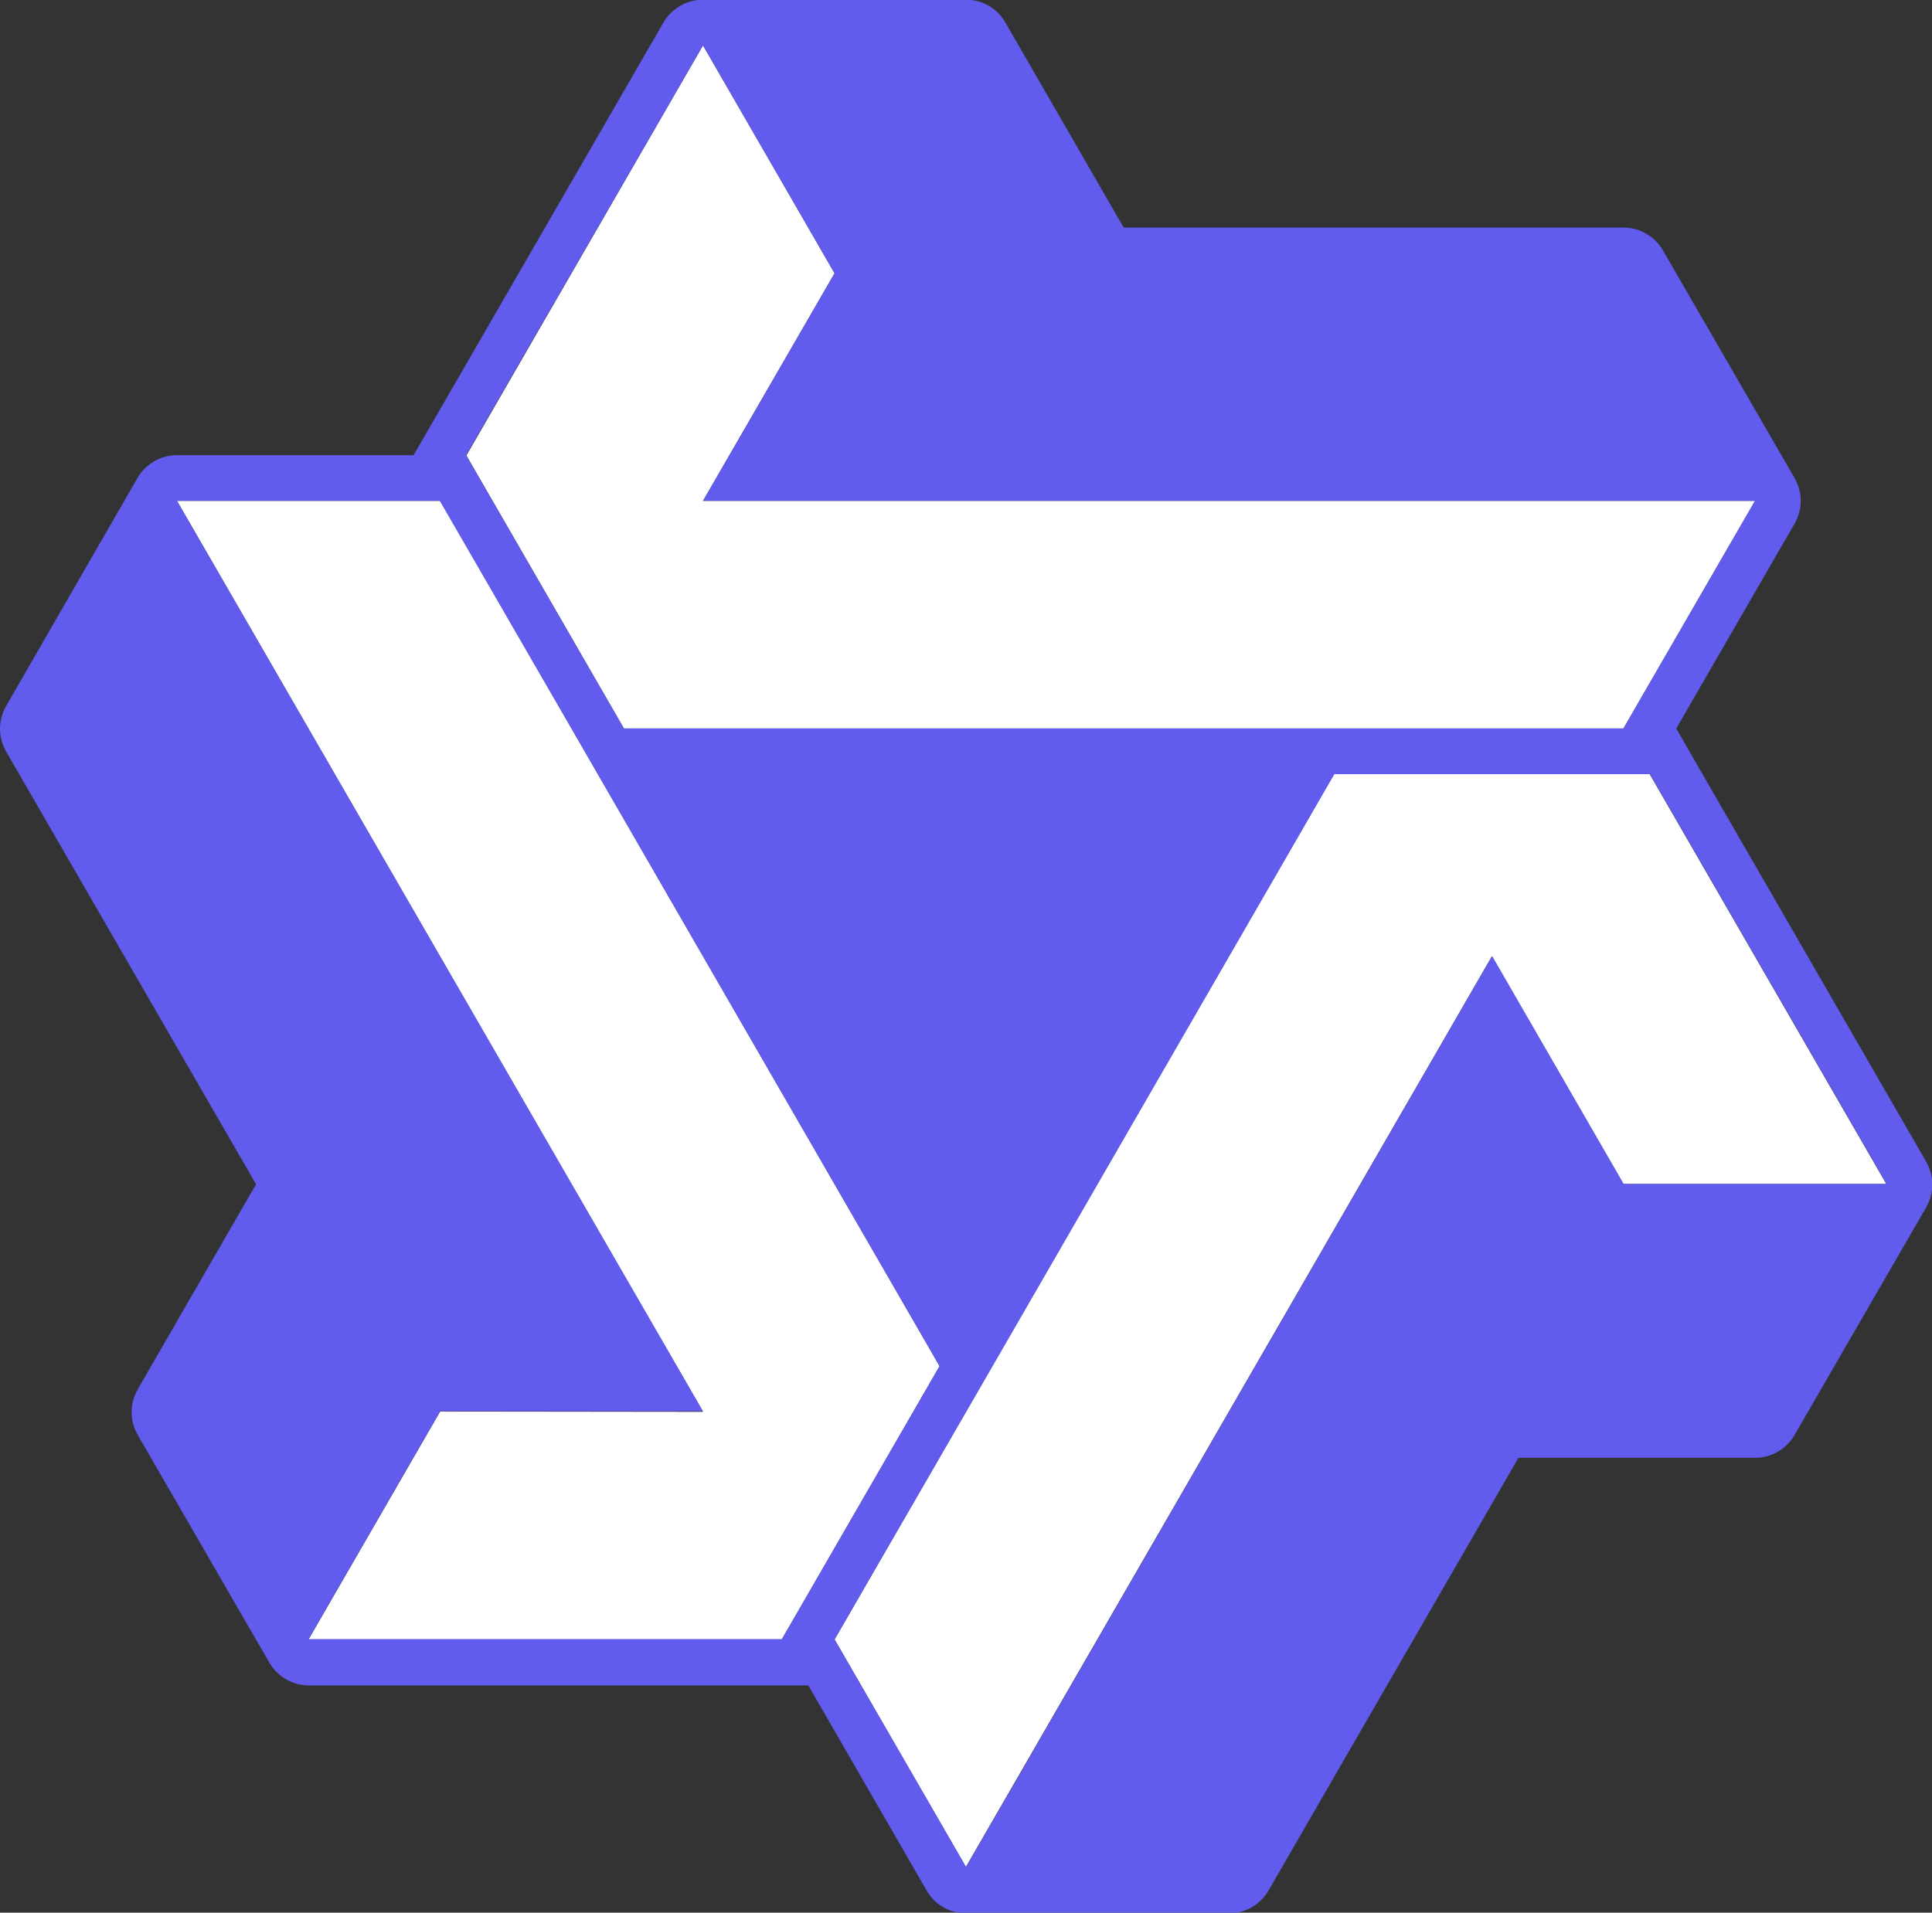
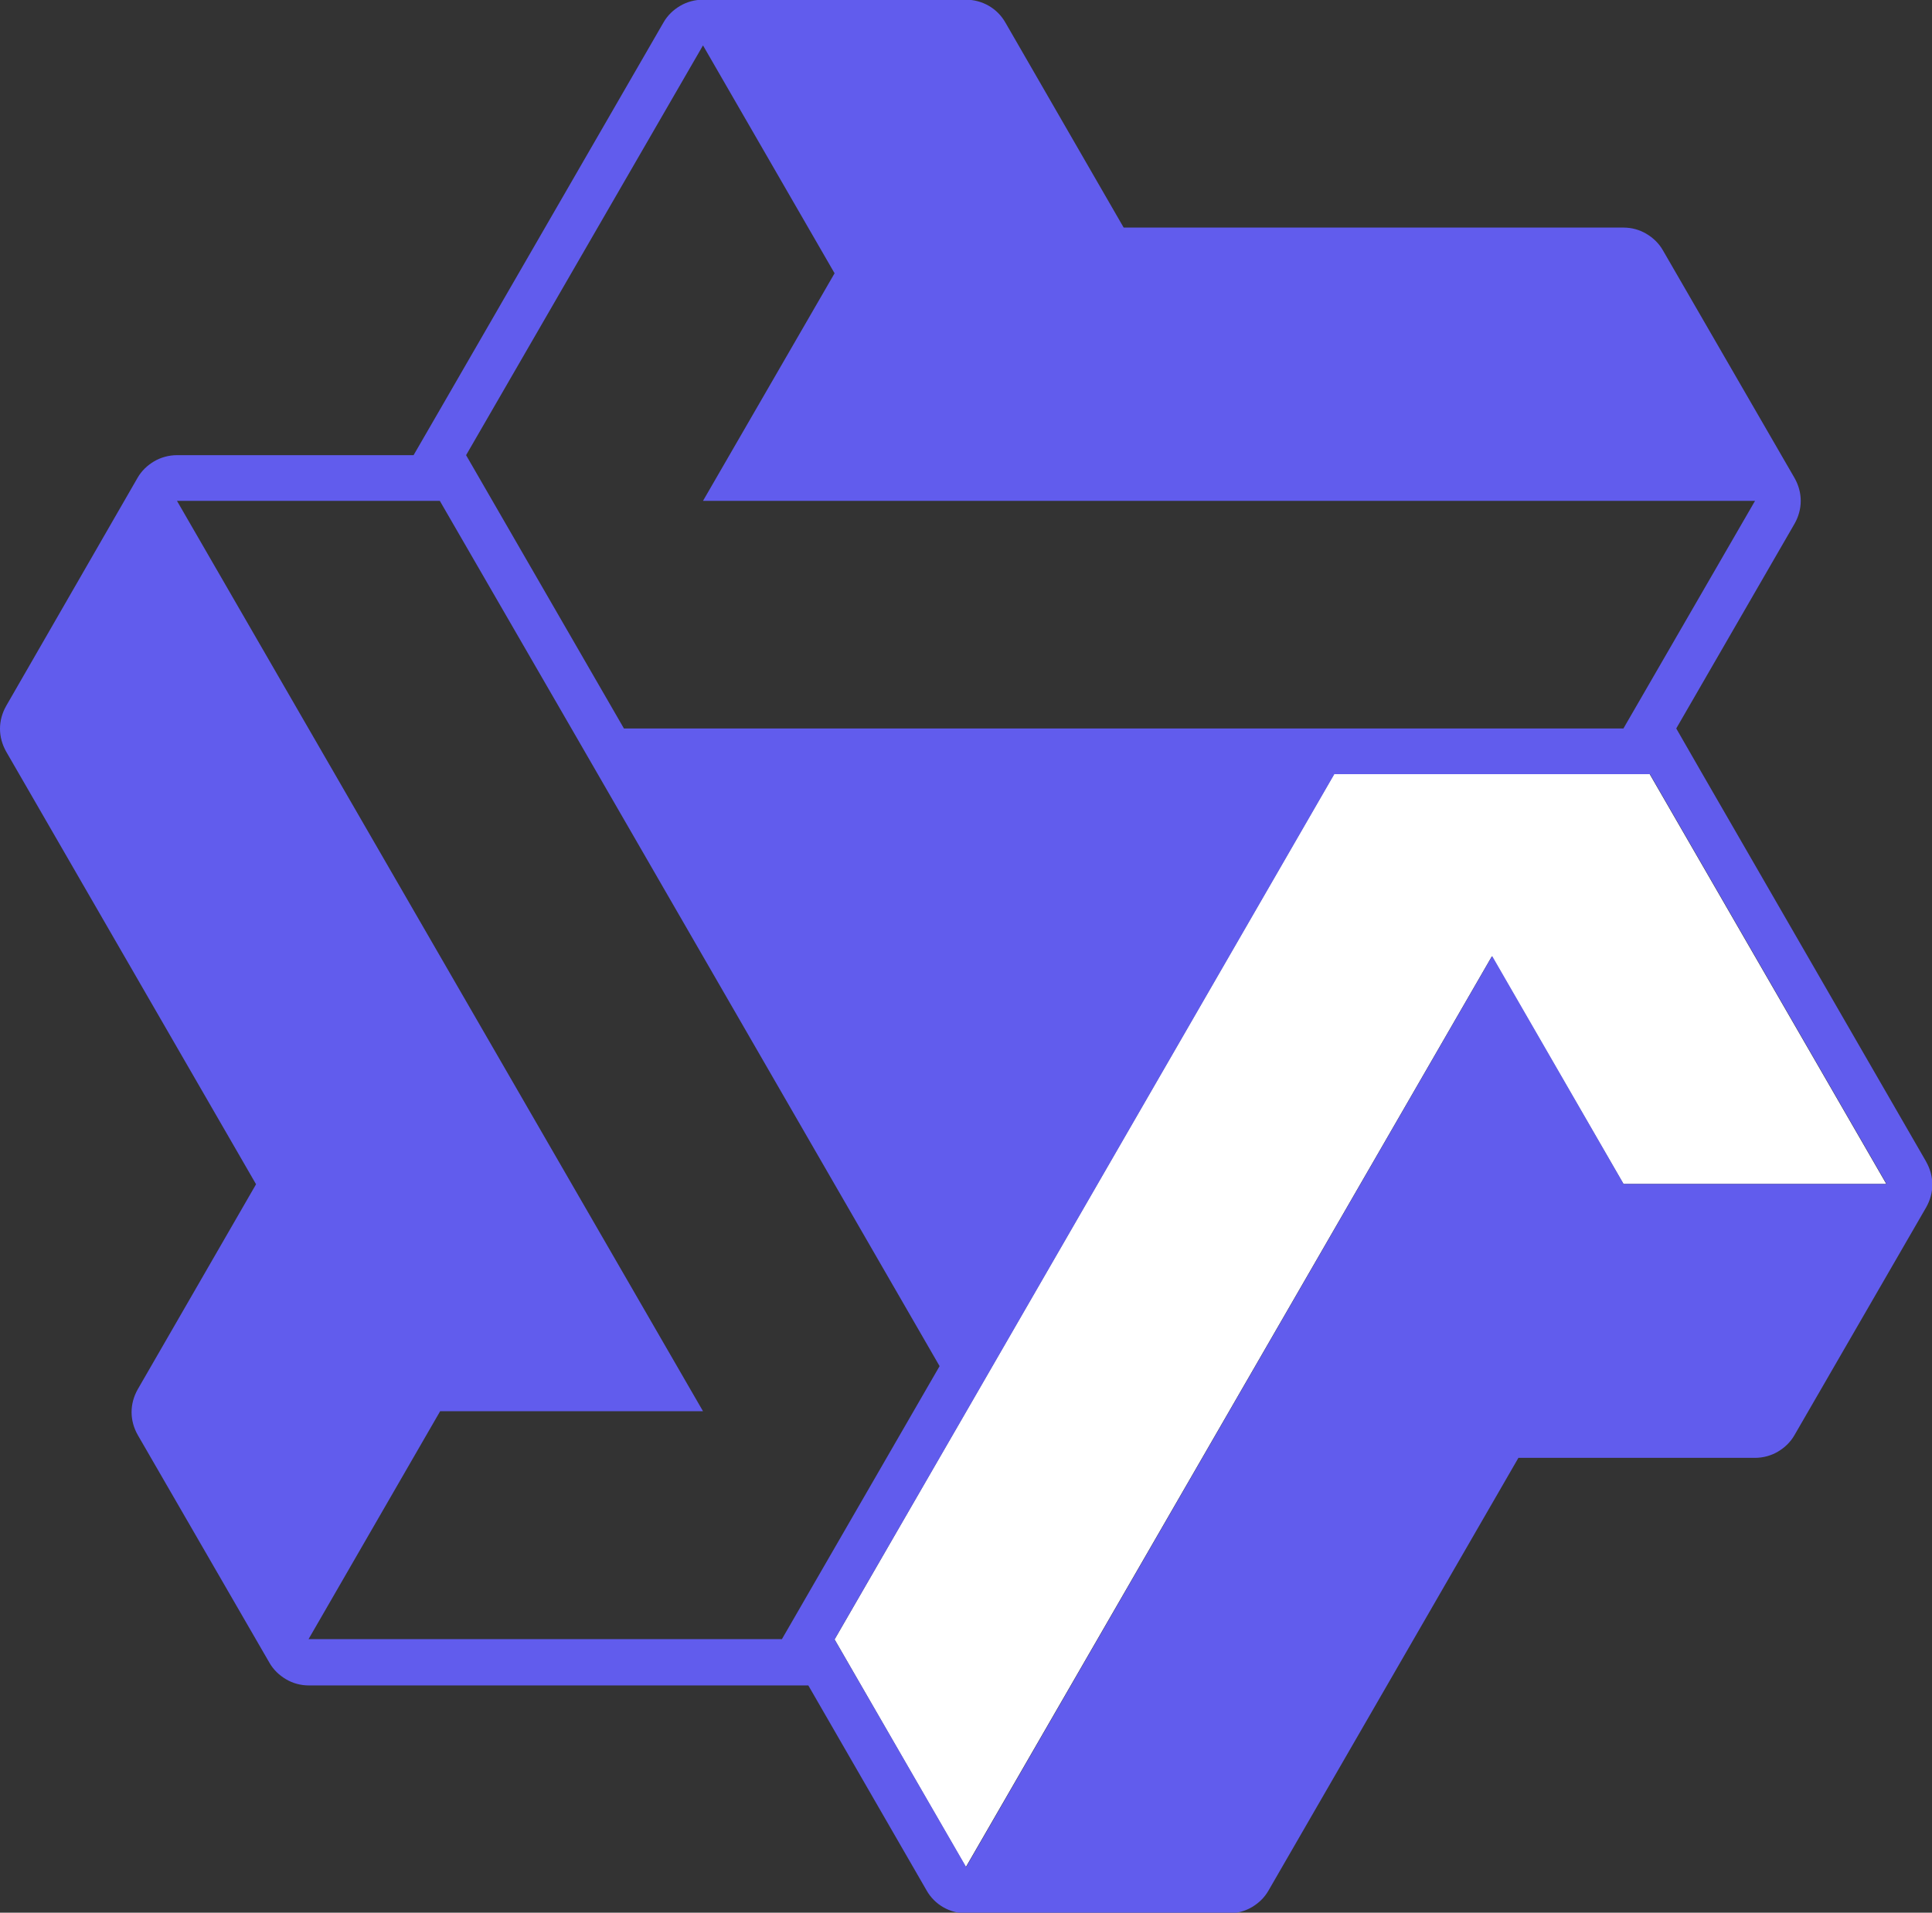
<svg xmlns="http://www.w3.org/2000/svg" id="_图层_2" data-name="图层 2" viewBox="0 0 62.55 61.94">
  <rect x="0" y="0" width="62.55" height="61.94" fill="#333333" stroke="none" />
  <script />
  <defs>
    <style>
      .cls-1 {
        fill: #fff;
      }

      .cls-2 {
        fill: #615ced;
      }
    </style>
  </defs>
  <g id="_母品牌" data-name="母品牌">
    <g>
      <g>
-         <polygon class="cls-1" points="22.76 1.47 27.02 8.85 22.76 16.22 56.82 16.22 52.56 23.59 20.2 23.59 15.1 14.75 22.76 1.47" />
-         <polygon class="cls-1" points="5.73 16.22 14.25 16.22 30.42 44.24 25.31 53.09 9.99 53.09 14.25 45.71 22.76 45.72 5.73 16.22" />
        <polygon class="cls-1" points="27.02 53.09 31.27 60.46 48.3 30.97 52.56 38.34 61.07 38.34 53.41 25.07 43.19 25.07 27.02 53.09" />
      </g>
      <path class="cls-2" d="m62.35,37.6l-7.23-12.53-.85-1.48,3.83-6.63c.13-.23.2-.48.2-.74s-.07-.51-.2-.74l-4.26-7.37c-.13-.23-.32-.41-.54-.54-.22-.13-.47-.2-.74-.2h-16.18l-3.83-6.64c-.26-.46-.75-.74-1.28-.74h-8.51c-.26,0-.52.07-.74.2-.22.13-.41.31-.54.54l-7.24,12.54-.85,1.47h-7.66c-.26,0-.52.07-.74.2-.22.13-.41.31-.54.54L.2,22.86c-.13.23-.2.48-.2.74s.07.51.2.74l8.09,14.01-3.83,6.64c-.13.23-.2.48-.2.74s.07.51.2.74l4.26,7.37c.13.23.32.41.54.54.22.13.47.2.74.2h16.17l3.83,6.64h0c.26.46.75.74,1.28.74h8.51c.26,0,.52-.07.74-.2.22-.13.41-.31.54-.54l8.09-14.01h7.66c.26,0,.52-.07.74-.2.22-.13.41-.31.54-.54l4.26-7.37c.13-.23.2-.48.2-.74s-.07-.51-.2-.74ZM22.76,1.47l4.26,7.38-4.26,7.37h34.06l-4.26,7.37H20.2l-5.11-8.85L22.76,1.47Zm2.55,51.61h-15.32l4.26-7.38h8.51S5.73,16.22,5.73,16.22h8.51l4.26,7.37,11.92,20.65-5.11,8.85Zm27.25-14.75l-4.25-7.37-17.03,29.5-4.26-7.37,4.26-7.37,11.92-20.65h10.22l7.66,13.27h-8.52Z" />
    </g>
  </g>
  <script />
</svg>